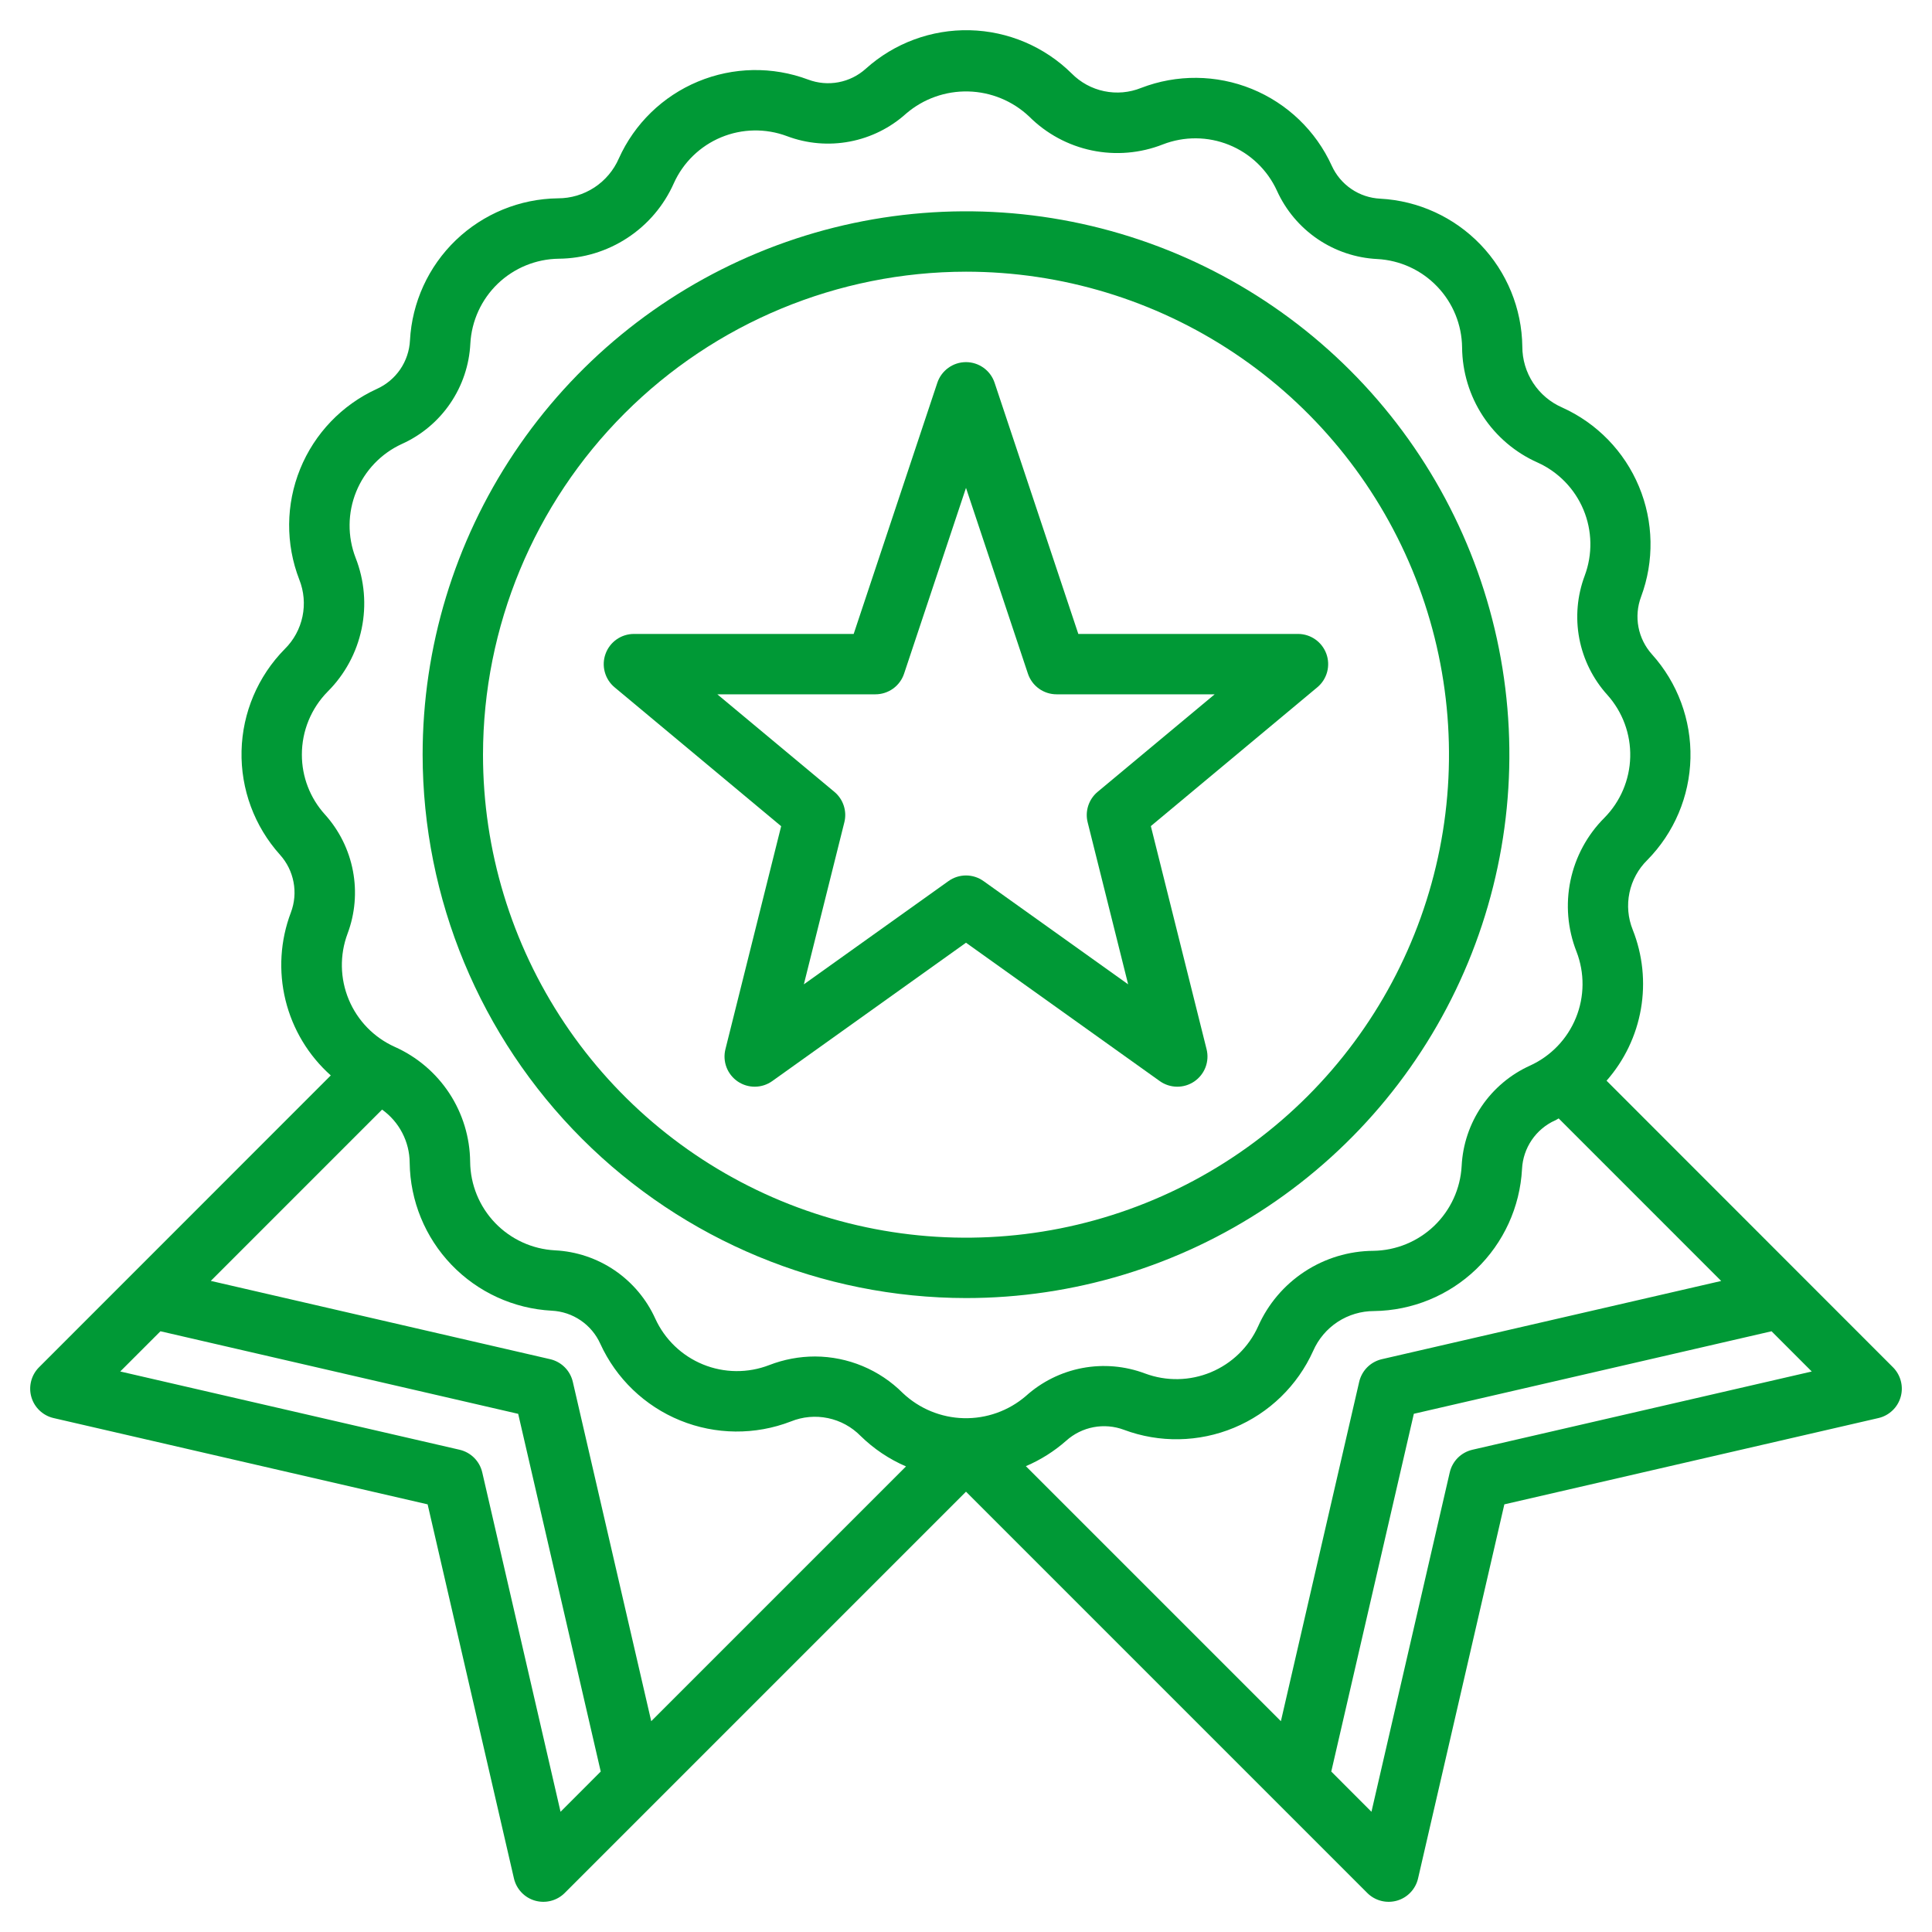
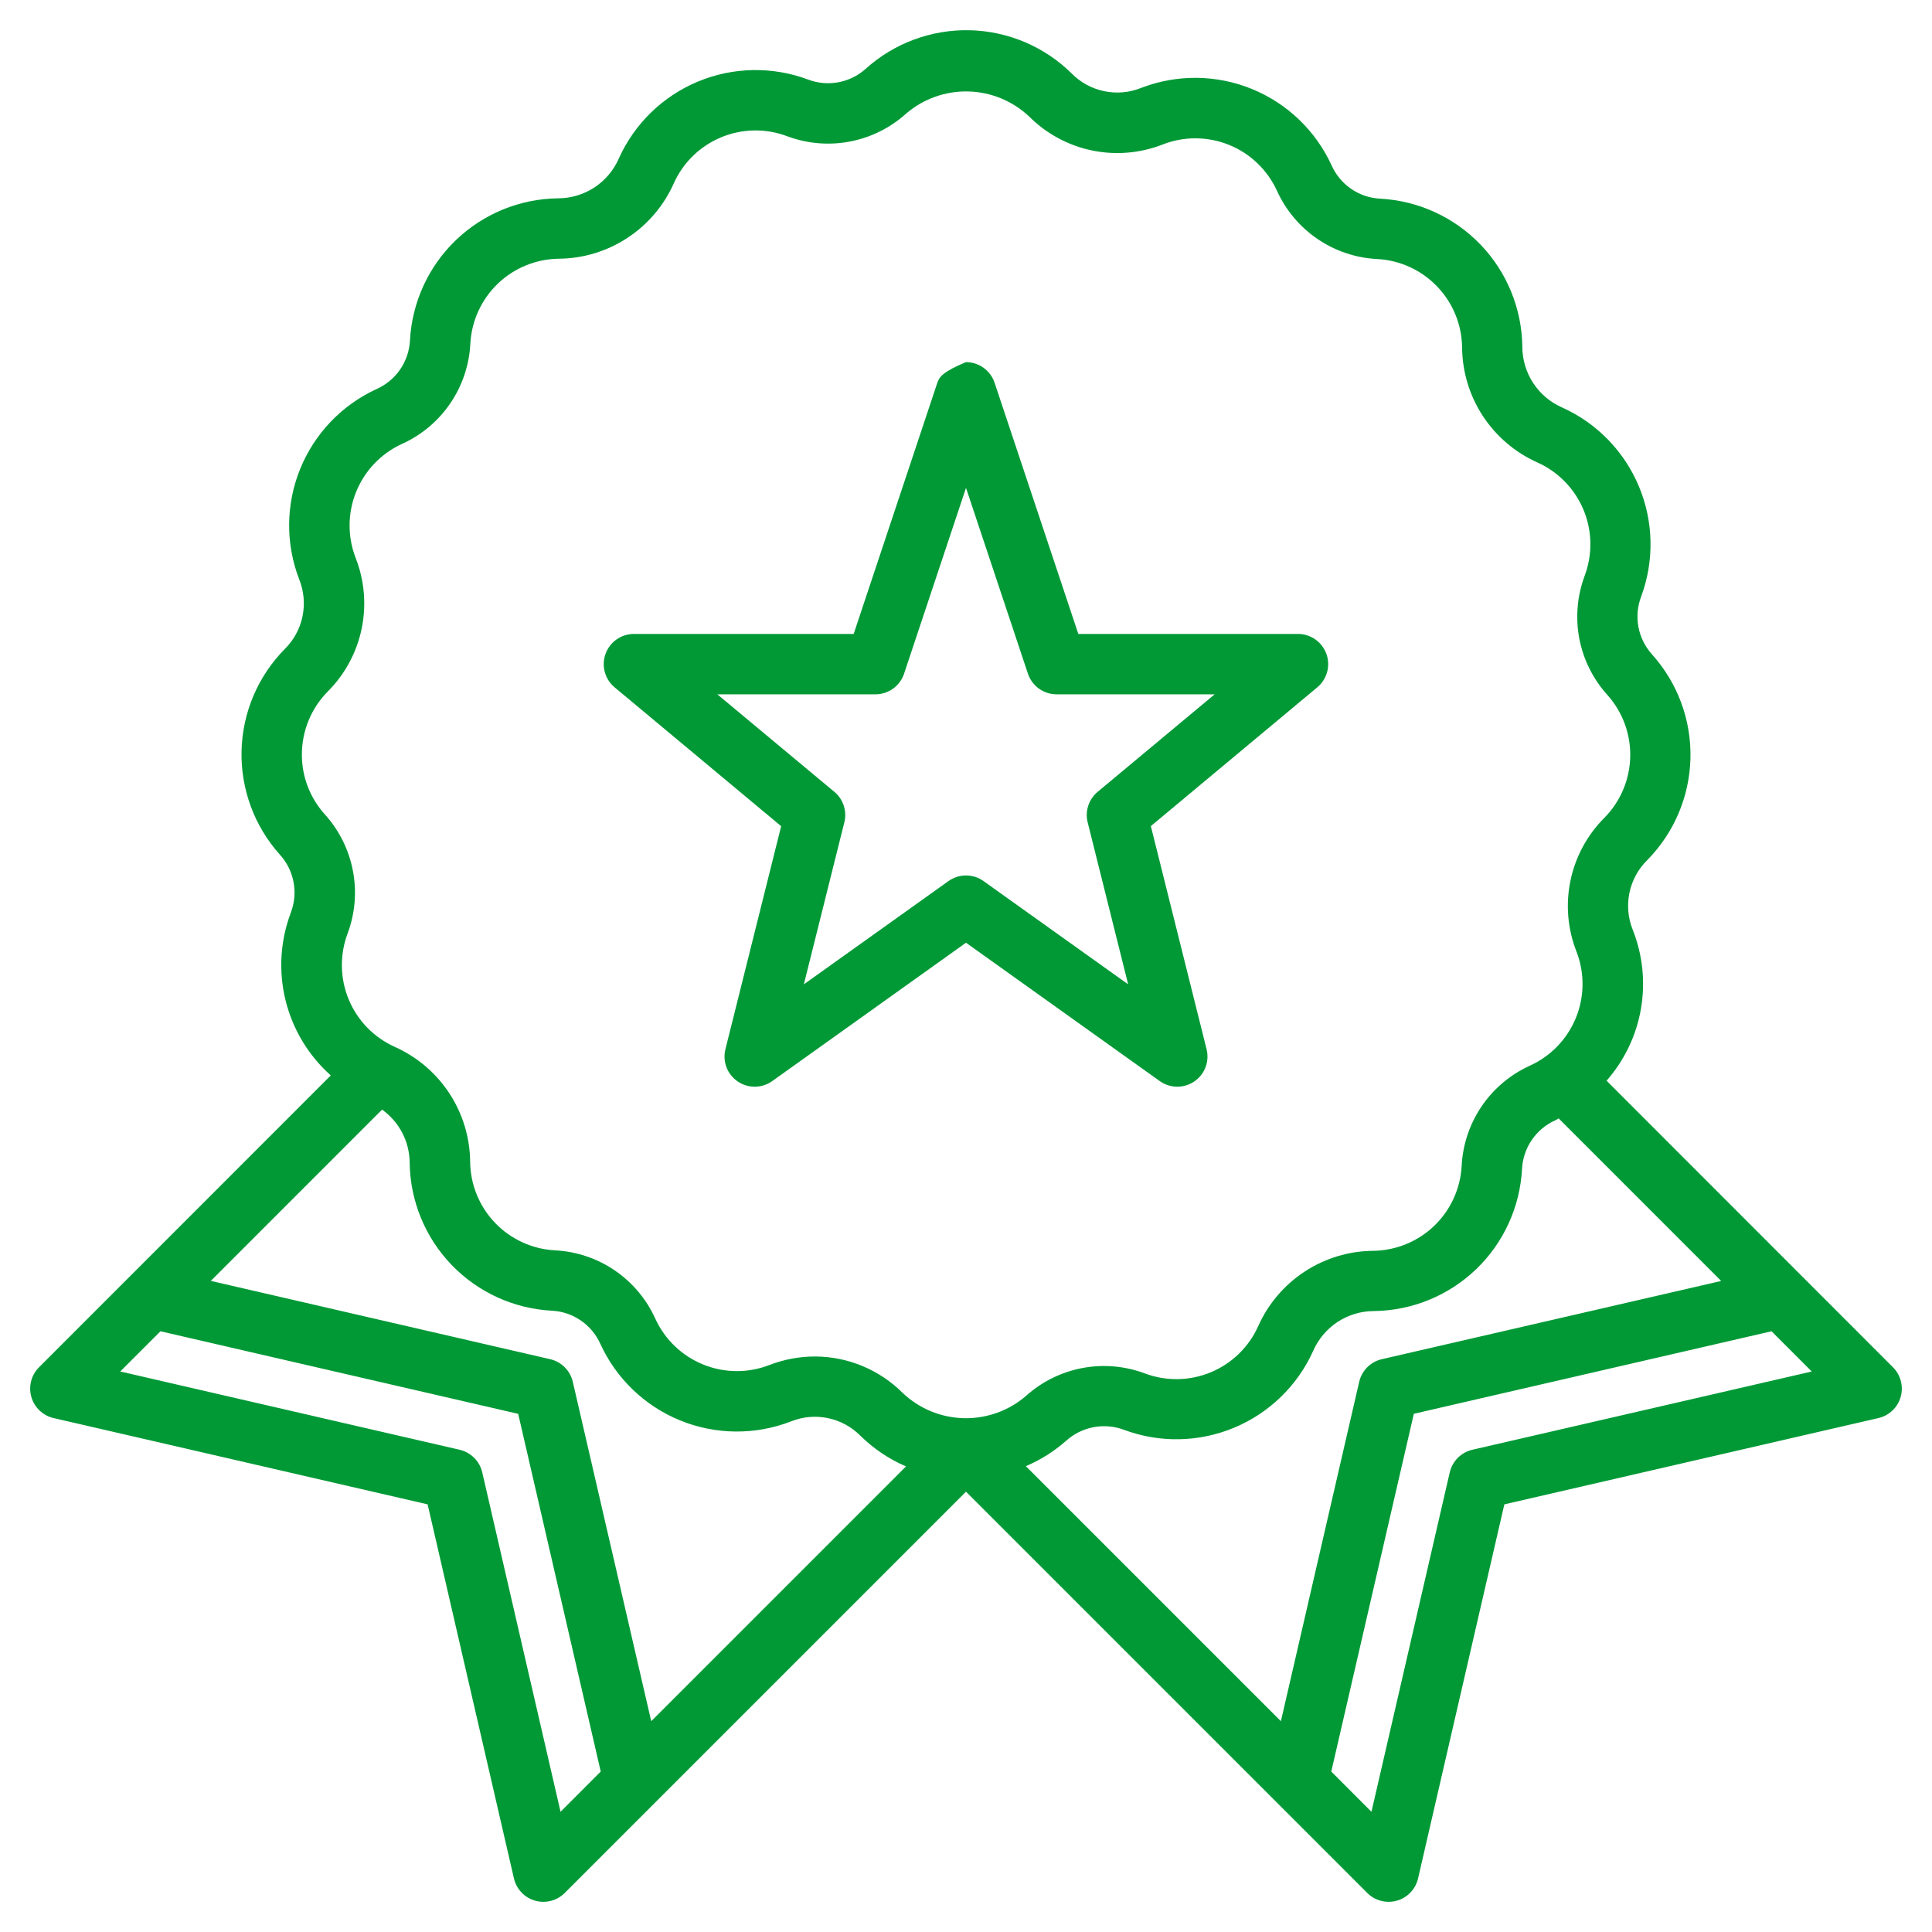
<svg xmlns="http://www.w3.org/2000/svg" width="80" height="80" viewBox="0 0 80 80" fill="none">
-   <path d="M40 53.75C44.45 53.75 48.8 52.43 52.5 49.958C56.2 47.486 59.084 43.972 60.787 39.86C62.49 35.749 62.936 31.225 62.068 26.86C61.2 22.496 59.057 18.487 55.91 15.34C52.763 12.193 48.754 10.05 44.389 9.182C40.025 8.314 35.501 8.76 31.39 10.463C27.278 12.166 23.764 15.05 21.292 18.75C18.82 22.45 17.5 26.8 17.5 31.25C17.507 37.215 19.88 42.934 24.098 47.152C28.316 51.37 34.035 53.743 40 53.75ZM40 11.25C43.956 11.25 47.822 12.423 51.111 14.621C54.4 16.818 56.964 19.942 58.478 23.596C59.991 27.251 60.387 31.272 59.616 35.152C58.844 39.031 56.939 42.595 54.142 45.392C51.345 48.189 47.781 50.094 43.902 50.866C40.022 51.637 36.001 51.241 32.346 49.728C28.692 48.214 25.568 45.65 23.371 42.361C21.173 39.072 20 35.206 20 31.25C20.006 25.948 22.115 20.864 25.865 17.115C29.614 13.366 34.698 11.256 40 11.25Z" fill="#009936" />
-   <path d="M30.038 43.447C29.976 43.695 29.992 43.956 30.083 44.195C30.174 44.433 30.337 44.638 30.548 44.782C30.759 44.925 31.009 45.001 31.264 44.998C31.52 44.995 31.768 44.914 31.976 44.766L40 39.036L48.024 44.766C48.232 44.914 48.48 44.995 48.736 44.998C48.991 45.001 49.241 44.925 49.452 44.782C49.663 44.638 49.825 44.433 49.917 44.195C50.008 43.956 50.024 43.695 49.962 43.447L47.654 34.207L54.55 28.457C54.746 28.293 54.887 28.072 54.954 27.824C55.02 27.577 55.009 27.315 54.922 27.074C54.834 26.833 54.675 26.625 54.465 26.477C54.256 26.33 54.006 26.25 53.75 26.25H44.651L41.186 15.855C41.104 15.605 40.945 15.387 40.732 15.233C40.519 15.078 40.262 14.995 39.999 14.995C39.736 14.995 39.479 15.078 39.266 15.233C39.053 15.387 38.893 15.605 38.811 15.855L35.349 26.25H26.25C25.993 26.25 25.742 26.329 25.532 26.476C25.321 26.624 25.161 26.833 25.074 27.075C24.986 27.316 24.975 27.579 25.043 27.827C25.11 28.075 25.252 28.297 25.45 28.461L32.346 34.211L30.038 43.447ZM29.703 28.75H36.25C36.512 28.75 36.768 28.667 36.981 28.514C37.194 28.36 37.353 28.144 37.436 27.895L40 20.202L42.564 27.895C42.647 28.144 42.806 28.36 43.019 28.514C43.232 28.667 43.487 28.75 43.75 28.75H50.297L45.45 32.789C45.269 32.939 45.135 33.138 45.062 33.361C44.989 33.585 44.98 33.824 45.038 34.052L46.714 40.759L40.726 36.484C40.514 36.332 40.26 36.251 40 36.251C39.74 36.251 39.486 36.332 39.274 36.484L33.286 40.759L34.962 34.052C35.02 33.824 35.011 33.585 34.938 33.361C34.865 33.138 34.731 32.939 34.55 32.789L29.703 28.75Z" fill="#009936" />
+   <path d="M30.038 43.447C29.976 43.695 29.992 43.956 30.083 44.195C30.174 44.433 30.337 44.638 30.548 44.782C30.759 44.925 31.009 45.001 31.264 44.998C31.52 44.995 31.768 44.914 31.976 44.766L40 39.036L48.024 44.766C48.232 44.914 48.48 44.995 48.736 44.998C48.991 45.001 49.241 44.925 49.452 44.782C49.663 44.638 49.825 44.433 49.917 44.195C50.008 43.956 50.024 43.695 49.962 43.447L47.654 34.207L54.55 28.457C54.746 28.293 54.887 28.072 54.954 27.824C55.02 27.577 55.009 27.315 54.922 27.074C54.834 26.833 54.675 26.625 54.465 26.477C54.256 26.33 54.006 26.25 53.75 26.25H44.651L41.186 15.855C41.104 15.605 40.945 15.387 40.732 15.233C40.519 15.078 40.262 14.995 39.999 14.995C39.053 15.387 38.893 15.605 38.811 15.855L35.349 26.25H26.25C25.993 26.25 25.742 26.329 25.532 26.476C25.321 26.624 25.161 26.833 25.074 27.075C24.986 27.316 24.975 27.579 25.043 27.827C25.11 28.075 25.252 28.297 25.45 28.461L32.346 34.211L30.038 43.447ZM29.703 28.75H36.25C36.512 28.75 36.768 28.667 36.981 28.514C37.194 28.36 37.353 28.144 37.436 27.895L40 20.202L42.564 27.895C42.647 28.144 42.806 28.36 43.019 28.514C43.232 28.667 43.487 28.75 43.75 28.75H50.297L45.45 32.789C45.269 32.939 45.135 33.138 45.062 33.361C44.989 33.585 44.98 33.824 45.038 34.052L46.714 40.759L40.726 36.484C40.514 36.332 40.26 36.251 40 36.251C39.74 36.251 39.486 36.332 39.274 36.484L33.286 40.759L34.962 34.052C35.02 33.824 35.011 33.585 34.938 33.361C34.865 33.138 34.731 32.939 34.55 32.789L29.703 28.75Z" fill="#009936" />
  <path d="M78.384 56.616L66.524 44.75C67.263 43.91 67.756 42.881 67.947 41.778C68.138 40.675 68.021 39.54 67.608 38.5C67.412 38.013 67.365 37.48 67.472 36.967C67.579 36.453 67.835 35.983 68.209 35.615C69.321 34.488 69.961 32.979 69.998 31.396C70.035 29.813 69.466 28.275 68.407 27.098C68.12 26.779 67.925 26.388 67.845 25.967C67.765 25.546 67.803 25.11 67.954 24.709C68.504 23.232 68.473 21.602 67.867 20.148C67.261 18.693 66.125 17.523 64.689 16.875C64.198 16.661 63.779 16.309 63.486 15.86C63.192 15.412 63.036 14.888 63.036 14.352C63.016 12.776 62.397 11.265 61.305 10.128C60.213 8.991 58.728 8.311 57.154 8.227C56.725 8.206 56.311 8.068 55.956 7.826C55.602 7.585 55.321 7.251 55.144 6.86C54.487 5.418 53.303 4.281 51.836 3.683C50.369 3.085 48.728 3.07 47.25 3.641C46.765 3.836 46.233 3.883 45.722 3.776C45.211 3.67 44.742 3.414 44.375 3.042C43.248 1.929 41.738 1.289 40.155 1.252C38.571 1.215 37.033 1.784 35.855 2.842C35.537 3.13 35.146 3.325 34.724 3.405C34.303 3.485 33.868 3.447 33.466 3.296C31.989 2.742 30.356 2.771 28.9 3.378C27.443 3.984 26.272 5.122 25.625 6.561C25.411 7.052 25.058 7.47 24.61 7.764C24.161 8.057 23.637 8.213 23.101 8.212C21.524 8.232 20.014 8.852 18.876 9.944C17.739 11.037 17.06 12.521 16.976 14.096C16.954 14.525 16.814 14.94 16.572 15.295C16.329 15.649 15.993 15.93 15.601 16.106C14.161 16.765 13.026 17.949 12.43 19.416C11.833 20.883 11.82 22.523 12.393 24C12.586 24.485 12.632 25.017 12.525 25.528C12.418 26.039 12.163 26.508 11.791 26.875C10.679 28.002 10.039 29.511 10.002 31.094C9.965 32.677 10.534 34.215 11.592 35.392C11.88 35.711 12.074 36.102 12.154 36.523C12.235 36.944 12.197 37.38 12.046 37.781C11.605 38.941 11.527 40.208 11.822 41.413C12.117 42.618 12.771 43.706 13.697 44.531L1.616 56.616C1.458 56.774 1.345 56.971 1.29 57.187C1.234 57.403 1.236 57.63 1.298 57.845C1.359 58.06 1.477 58.254 1.639 58.407C1.801 58.561 2.001 58.669 2.219 58.719L17.707 62.292L21.281 77.781C21.331 77.999 21.439 78.199 21.593 78.361C21.746 78.523 21.94 78.641 22.155 78.702C22.369 78.763 22.597 78.766 22.813 78.71C23.029 78.654 23.226 78.542 23.384 78.384L40 61.767L56.616 78.384C56.774 78.542 56.971 78.654 57.187 78.71C57.403 78.766 57.63 78.763 57.845 78.702C58.06 78.641 58.254 78.523 58.407 78.361C58.561 78.199 58.669 77.999 58.719 77.781L62.292 62.292L77.781 58.719C77.999 58.669 78.199 58.561 78.361 58.407C78.523 58.254 78.641 58.06 78.702 57.845C78.764 57.63 78.766 57.403 78.71 57.187C78.654 56.971 78.542 56.774 78.384 56.616ZM16.964 48.148C16.984 49.724 17.603 51.235 18.695 52.372C19.787 53.509 21.271 54.189 22.846 54.273C23.275 54.294 23.689 54.432 24.044 54.674C24.398 54.915 24.679 55.249 24.856 55.64C25.513 57.082 26.697 58.219 28.164 58.817C29.631 59.415 31.272 59.43 32.75 58.859C33.236 58.662 33.769 58.614 34.283 58.721C34.796 58.827 35.266 59.084 35.634 59.458C36.178 59.991 36.816 60.42 37.516 60.721L26.966 71.271L23.719 57.219C23.666 56.99 23.55 56.781 23.384 56.615C23.219 56.45 23.01 56.334 22.781 56.281L8.729 53.039L15.821 45.946C16.172 46.197 16.459 46.527 16.657 46.91C16.856 47.292 16.961 47.716 16.964 48.148ZM64.39 46.398C64.442 46.374 64.489 46.337 64.541 46.311L71.271 53.042L57.219 56.281C56.99 56.334 56.781 56.45 56.615 56.615C56.45 56.781 56.334 56.99 56.281 57.219L53.039 71.271L42.479 60.711C43.088 60.451 43.652 60.096 44.149 59.657C44.467 59.371 44.858 59.177 45.28 59.097C45.701 59.017 46.136 59.054 46.538 59.204C48.014 59.756 49.646 59.725 51.101 59.119C52.556 58.513 53.727 57.376 54.375 55.939C54.589 55.448 54.942 55.03 55.39 54.736C55.839 54.443 56.363 54.287 56.899 54.288C58.476 54.267 59.986 53.648 61.124 52.556C62.261 51.463 62.94 49.979 63.024 48.404C63.045 47.976 63.184 47.562 63.425 47.207C63.666 46.852 64 46.571 64.39 46.394V46.398ZM12.5 31.25C12.498 30.271 12.883 29.331 13.571 28.635C14.282 27.924 14.769 27.022 14.974 26.038C15.179 25.055 15.092 24.033 14.725 23.098C14.384 22.215 14.393 21.235 14.75 20.358C15.107 19.482 15.785 18.774 16.646 18.381C17.454 18.016 18.146 17.435 18.645 16.702C19.144 15.969 19.432 15.113 19.476 14.227C19.527 13.287 19.933 12.4 20.612 11.747C21.292 11.095 22.194 10.725 23.136 10.713C24.147 10.705 25.134 10.406 25.979 9.851C26.825 9.297 27.492 8.511 27.902 7.587C28.289 6.728 28.989 6.048 29.859 5.686C30.729 5.324 31.704 5.307 32.586 5.637C33.416 5.95 34.316 6.027 35.186 5.862C36.057 5.697 36.866 5.295 37.524 4.701C38.238 4.089 39.154 3.764 40.094 3.787C41.034 3.81 41.933 4.18 42.616 4.826C43.327 5.536 44.228 6.024 45.212 6.229C46.195 6.434 47.217 6.347 48.151 5.98C49.035 5.637 50.016 5.644 50.894 6C51.772 6.356 52.481 7.035 52.875 7.896C53.241 8.704 53.822 9.395 54.554 9.895C55.287 10.394 56.143 10.682 57.029 10.726C57.97 10.776 58.857 11.182 59.509 11.863C60.162 12.542 60.531 13.445 60.542 14.387C60.551 15.398 60.85 16.384 61.404 17.229C61.959 18.074 62.744 18.742 63.667 19.152C64.526 19.54 65.206 20.239 65.569 21.109C65.931 21.979 65.949 22.953 65.62 23.836C65.308 24.666 65.23 25.567 65.395 26.438C65.561 27.309 65.963 28.118 66.558 28.776C67.189 29.481 67.528 30.4 67.504 31.345C67.481 32.291 67.098 33.192 66.433 33.865C65.722 34.576 65.235 35.478 65.03 36.462C64.825 37.445 64.911 38.467 65.279 39.403C65.621 40.287 65.613 41.268 65.255 42.146C64.897 43.025 64.217 43.732 63.354 44.125C62.546 44.49 61.854 45.072 61.355 45.804C60.856 46.537 60.568 47.393 60.524 48.279C60.473 49.22 60.067 50.106 59.388 50.759C58.708 51.411 57.806 51.781 56.864 51.794C55.853 51.801 54.866 52.1 54.021 52.655C53.175 53.209 52.508 53.995 52.097 54.919C51.711 55.778 51.011 56.458 50.142 56.821C49.272 57.184 48.297 57.202 47.414 56.873C46.584 56.561 45.685 56.483 44.814 56.648C43.943 56.813 43.134 57.215 42.476 57.809C41.762 58.421 40.846 58.747 39.906 58.724C38.966 58.701 38.067 58.33 37.384 57.684C36.42 56.718 35.114 56.174 33.75 56.169C33.101 56.169 32.458 56.29 31.852 56.525C30.969 56.866 29.989 56.857 29.113 56.5C28.236 56.143 27.529 55.465 27.135 54.604C26.769 53.796 26.188 53.105 25.456 52.605C24.723 52.106 23.867 51.818 22.981 51.774C22.04 51.724 21.153 51.317 20.501 50.638C19.848 49.958 19.479 49.055 19.468 48.112C19.459 47.102 19.16 46.115 18.606 45.27C18.051 44.426 17.266 43.758 16.343 43.347C15.484 42.96 14.804 42.261 14.442 41.391C14.079 40.521 14.061 39.547 14.39 38.664C14.702 37.834 14.78 36.934 14.614 36.062C14.449 35.191 14.047 34.382 13.453 33.724C12.839 33.046 12.499 32.164 12.5 31.25ZM23.211 75.022L19.969 60.969C19.916 60.74 19.8 60.531 19.634 60.365C19.469 60.2 19.26 60.084 19.031 60.031L4.979 56.79L6.644 55.125L21.457 58.544L24.875 73.356L23.211 75.022ZM60.969 60.031C60.74 60.084 60.531 60.2 60.365 60.365C60.2 60.531 60.084 60.74 60.031 60.969L56.789 75.022L55.125 73.356L58.544 58.542L73.356 55.125L75.021 56.791L60.969 60.031Z" fill="#009936" />
</svg>